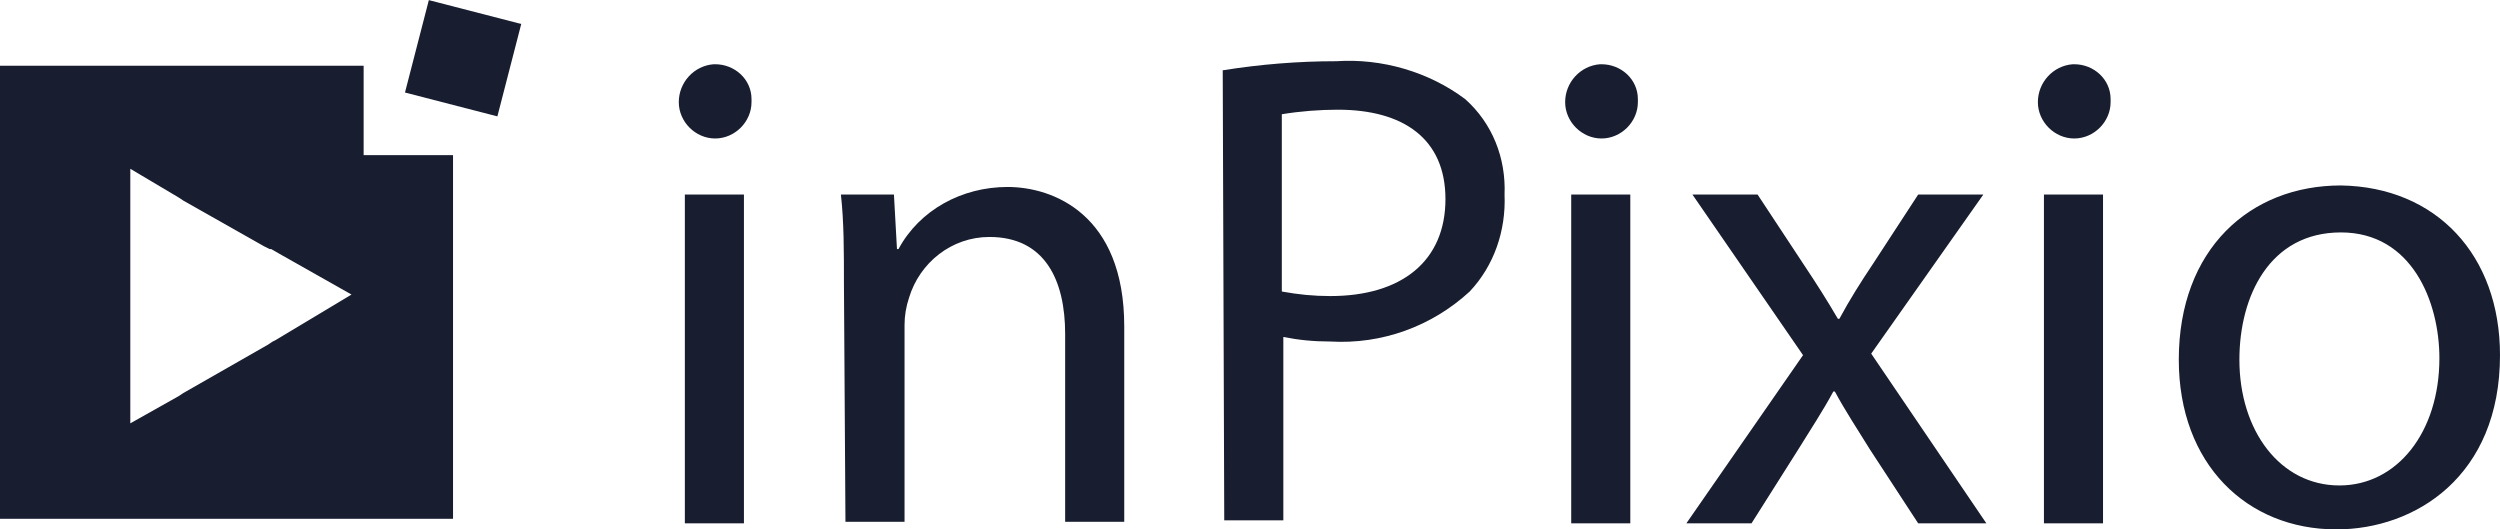
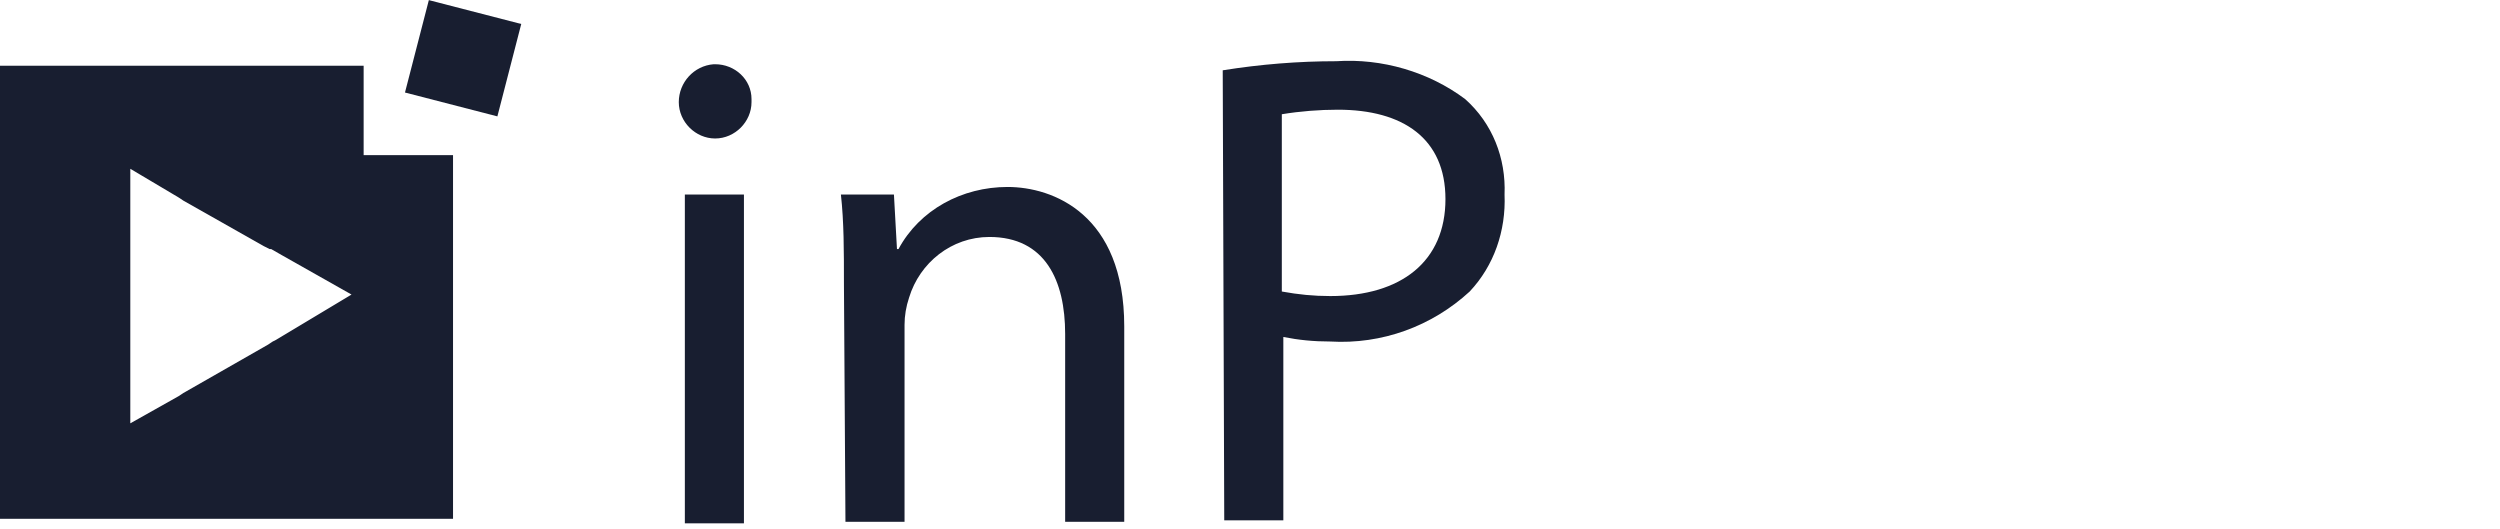
<svg xmlns="http://www.w3.org/2000/svg" fill="none" y="0px" x="0px" id="LogoInPixio" style="max-height: 500px" viewBox="-0.3 0.06 165 34.94">
  <rect height="6.3" width="6.3" fill="#181e30" transform="matrix(0.25 -0.968 0.968 0.25 18.976 32.224)" y="0.7" x="27.1" />
  <path d="M23.7,10.3V4.4h-24v29.9h29.9v-24L23.7,10.3z M18.4,22.2L18.4,22.2l-0.5,0.3l-0.2,0.1l-0.3,0.2L11.8,26l-0.3,0.2L8.3,28V11.2l3.2,1.9l0.3,0.2l5.3,3l0.4,0.2l0.1,0l0.7,0.4l4.6,2.6L18.4,22.2z" fill="#181e30" />
-   <rect height="60" width="194.7" y="-10.7" x="-15.7" id="SVGID_1_" />
  <g style="clip-path: url(#SVGID_00000008136738709904245220000011310648371450102693_);">
    <path d="M49.3,6.8c0,1.3-1.1,2.4-2.4,2.4c-1.3,0-2.4-1.1-2.4-2.4c0-1.3,1-2.4,2.3-2.5c0,0,0,0,0,0c0,0,0.1,0,0.1,0c1.3,0,2.4,1,2.4,2.3C49.3,6.7,49.3,6.7,49.3,6.8 M44.9,12.9h3.9v21.7h-3.9V12.9z" fill="#181e30" />
    <path d="M55.4,18.8c0-2.2,0-4.1-0.2-5.9h3.5l0.2,3.6H59c1.4-2.6,4.2-4.1,7.2-4.1c3,0,7.7,1.8,7.7,9.2v12.9h-3.9V22.1c0-3.5-1.3-6.4-5-6.4c-2.5,0-4.6,1.7-5.3,4c-0.2,0.6-0.3,1.2-0.3,1.8v13h-3.9L55.4,18.8z" fill="#181e30" />
    <path d="M80.4,4.7c2.5-0.4,5-0.6,7.5-0.6c3-0.2,6.1,0.7,8.5,2.5c1.8,1.6,2.7,3.9,2.6,6.3c0.1,2.4-0.7,4.7-2.3,6.4c-2.5,2.3-5.8,3.5-9.2,3.3c-1.1,0-2.1-0.1-3.1-0.3v12.1h-3.9L80.4,4.7z M84.3,19.3c1.1,0.2,2.1,0.3,3.2,0.3c4.7,0,7.6-2.3,7.6-6.4c0-4-2.8-5.9-7.1-5.9c-1.2,0-2.5,0.1-3.7,0.3V19.3z" fill="#181e30" />
-     <path d="M107.8,6.8c0,1.3-1.1,2.4-2.4,2.4s-2.4-1.1-2.4-2.4l0,0c0-1.3,1-2.4,2.3-2.5c0,0,0,0,0,0c0,0,0.1,0,0.1,0c1.3,0,2.4,1,2.4,2.3C107.8,6.7,107.8,6.7,107.8,6.8 M103.4,12.9h3.9v21.7h-3.9V12.9z" fill="#181e30" />
-     <path d="M115.7,12.9l3.1,4.7c0.8,1.2,1.5,2.3,2.2,3.5h0.1c0.7-1.3,1.4-2.4,2.2-3.6l3-4.6h4.3l-7.4,10.5l7.6,11.2h-4.5l-3.2-4.9c-0.8-1.3-1.6-2.5-2.3-3.8h-0.1c-0.7,1.3-1.5,2.5-2.3,3.8l-3.1,4.9h-4.3l7.7-11.1l-7.3-10.6L115.7,12.9z" fill="#181e30" />
-     <path d="M139,6.8c0,1.3-1.1,2.4-2.4,2.4c-1.3,0-2.4-1.1-2.4-2.4l0,0c0-1.3,1-2.4,2.3-2.5c0,0,0,0,0,0c0,0,0.1,0,0.1,0c1.3,0,2.4,1,2.4,2.3c0,0,0,0,0,0C139,6.7,139,6.7,139,6.8 M134.6,12.9h3.9v21.7h-3.9V12.9z" fill="#181e30" />
-     <path d="M164.7,23.5c0,8-5.6,11.5-10.8,11.5c-5.9,0-10.4-4.3-10.4-11.2c0-7.3,4.7-11.5,10.7-11.5C160.5,12.4,164.7,16.9,164.7,23.5 M147.5,23.8c0,4.7,2.7,8.3,6.6,8.3c3.8,0,6.6-3.5,6.6-8.4c0-3.7-1.8-8.3-6.5-8.3S147.5,19.6,147.5,23.8L147.5,23.8z" fill="#181e30" />
  </g>
</svg>